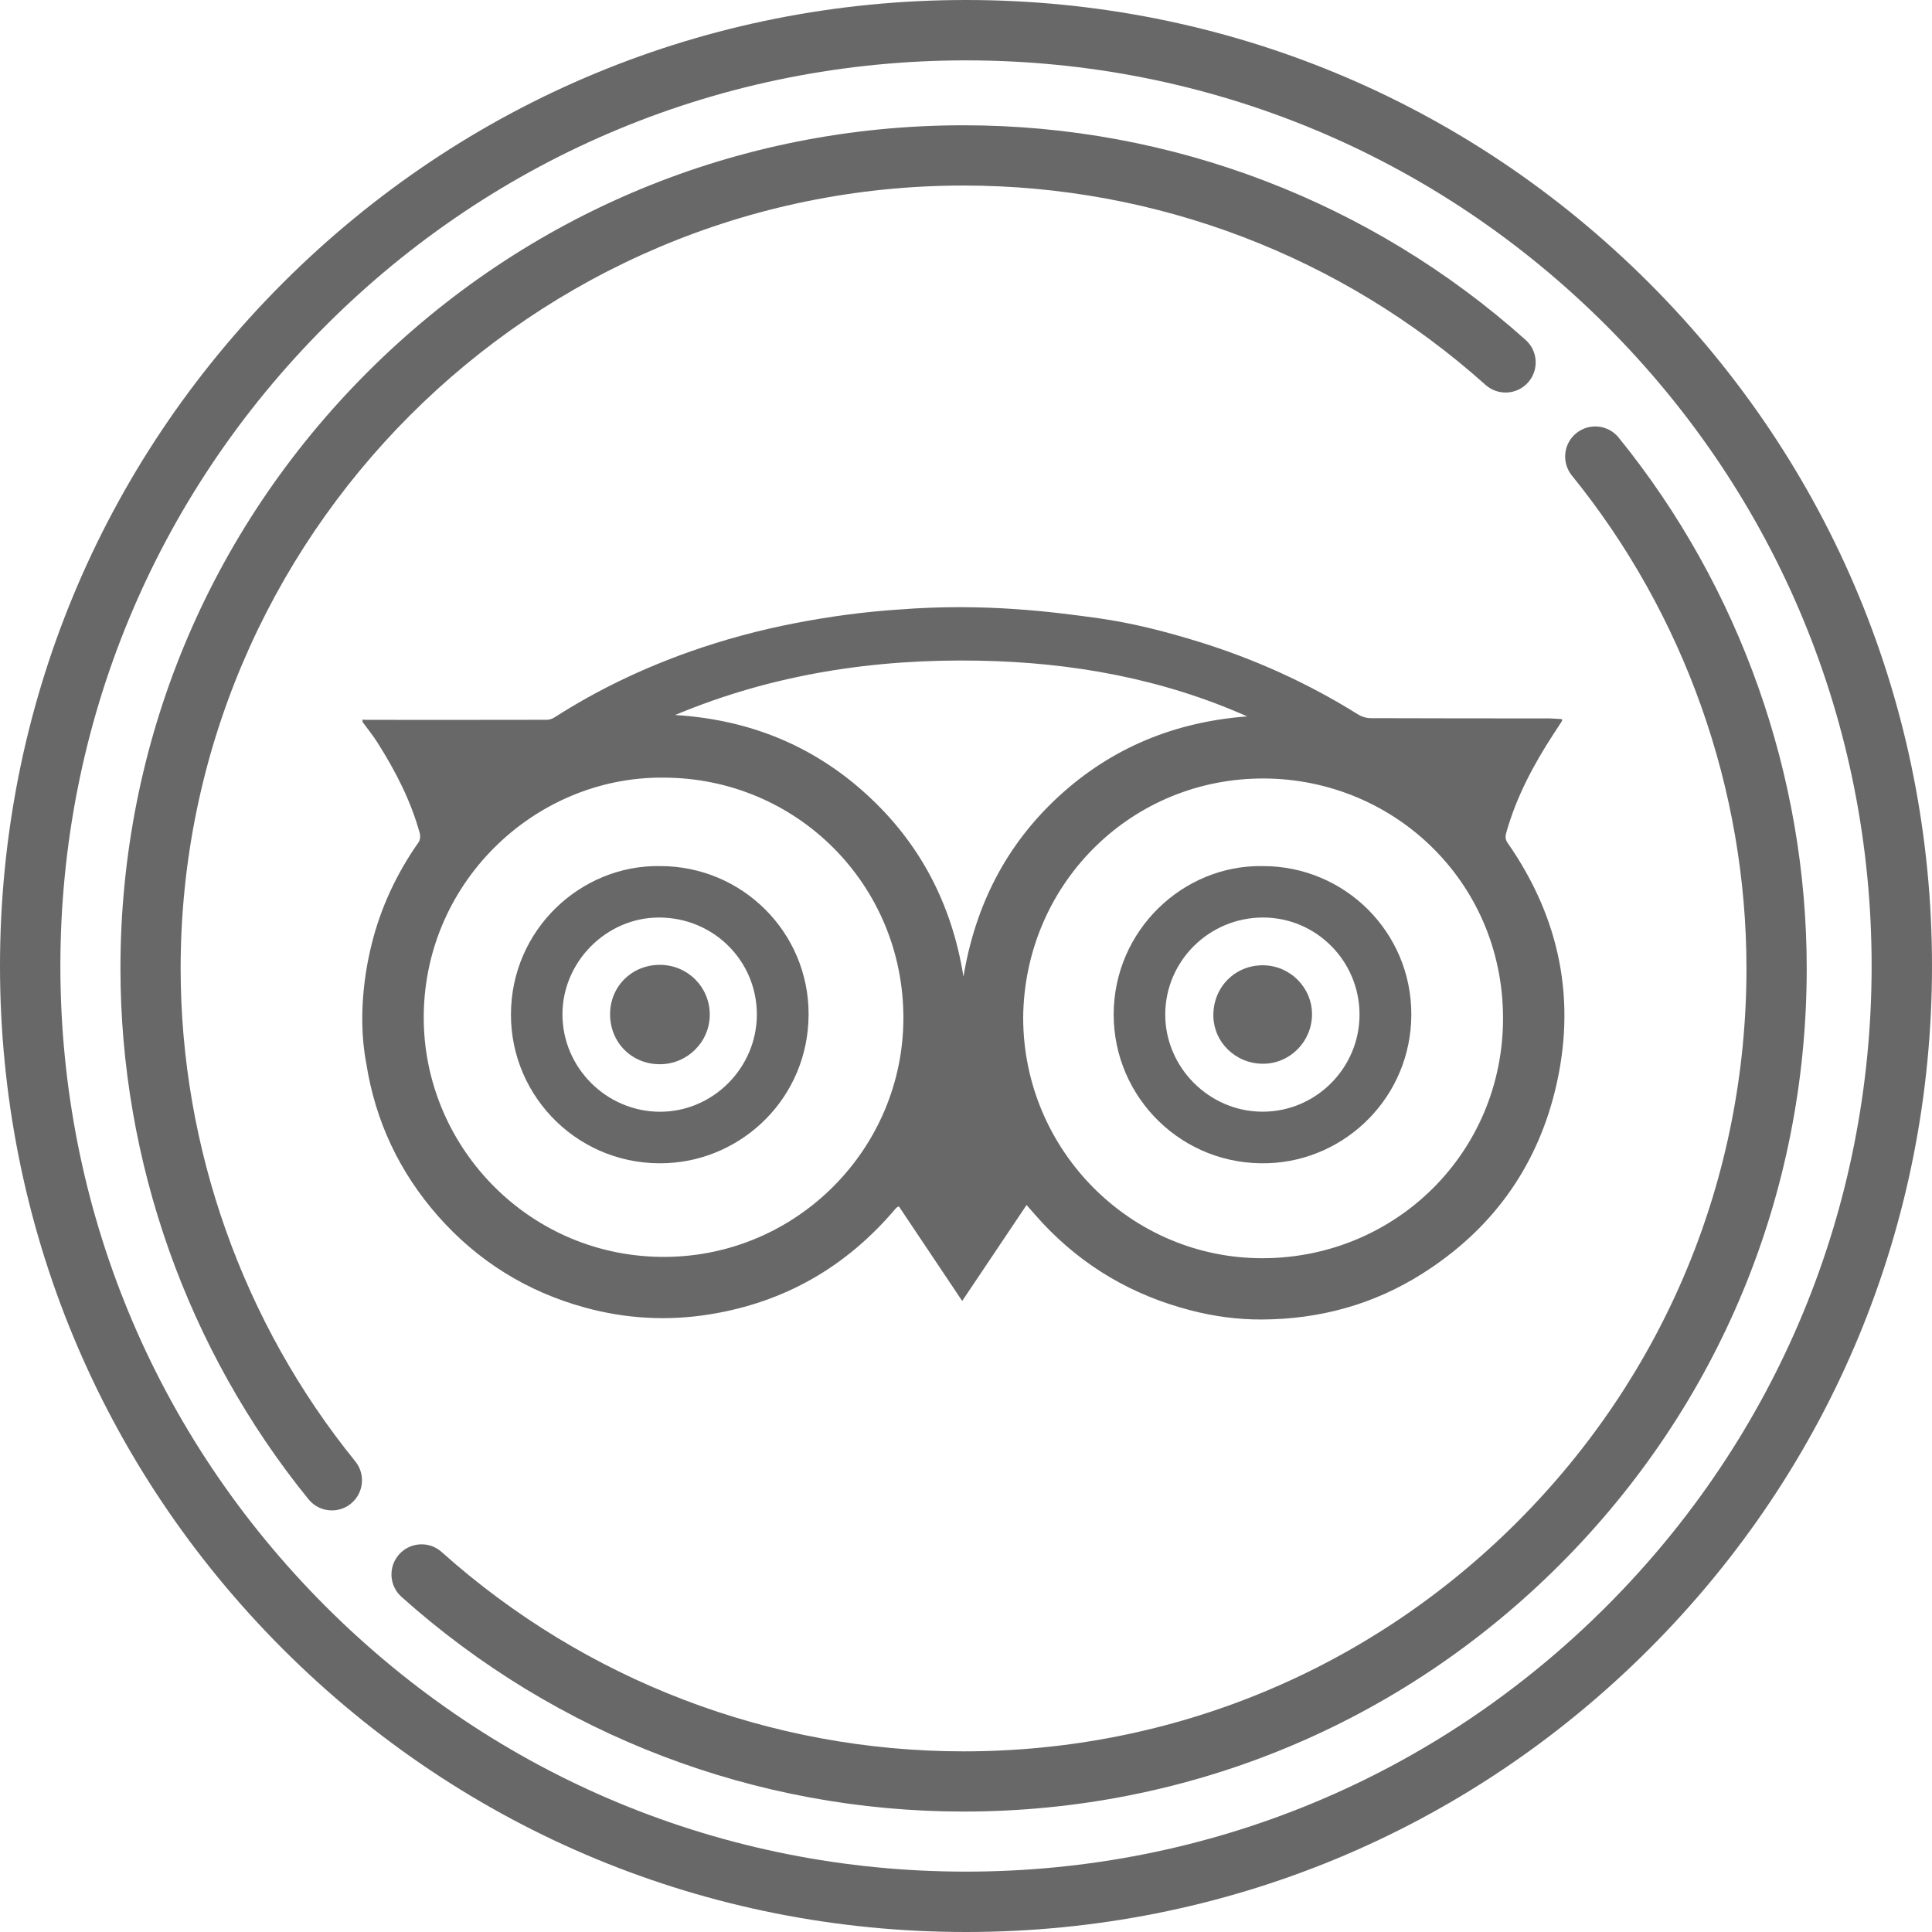
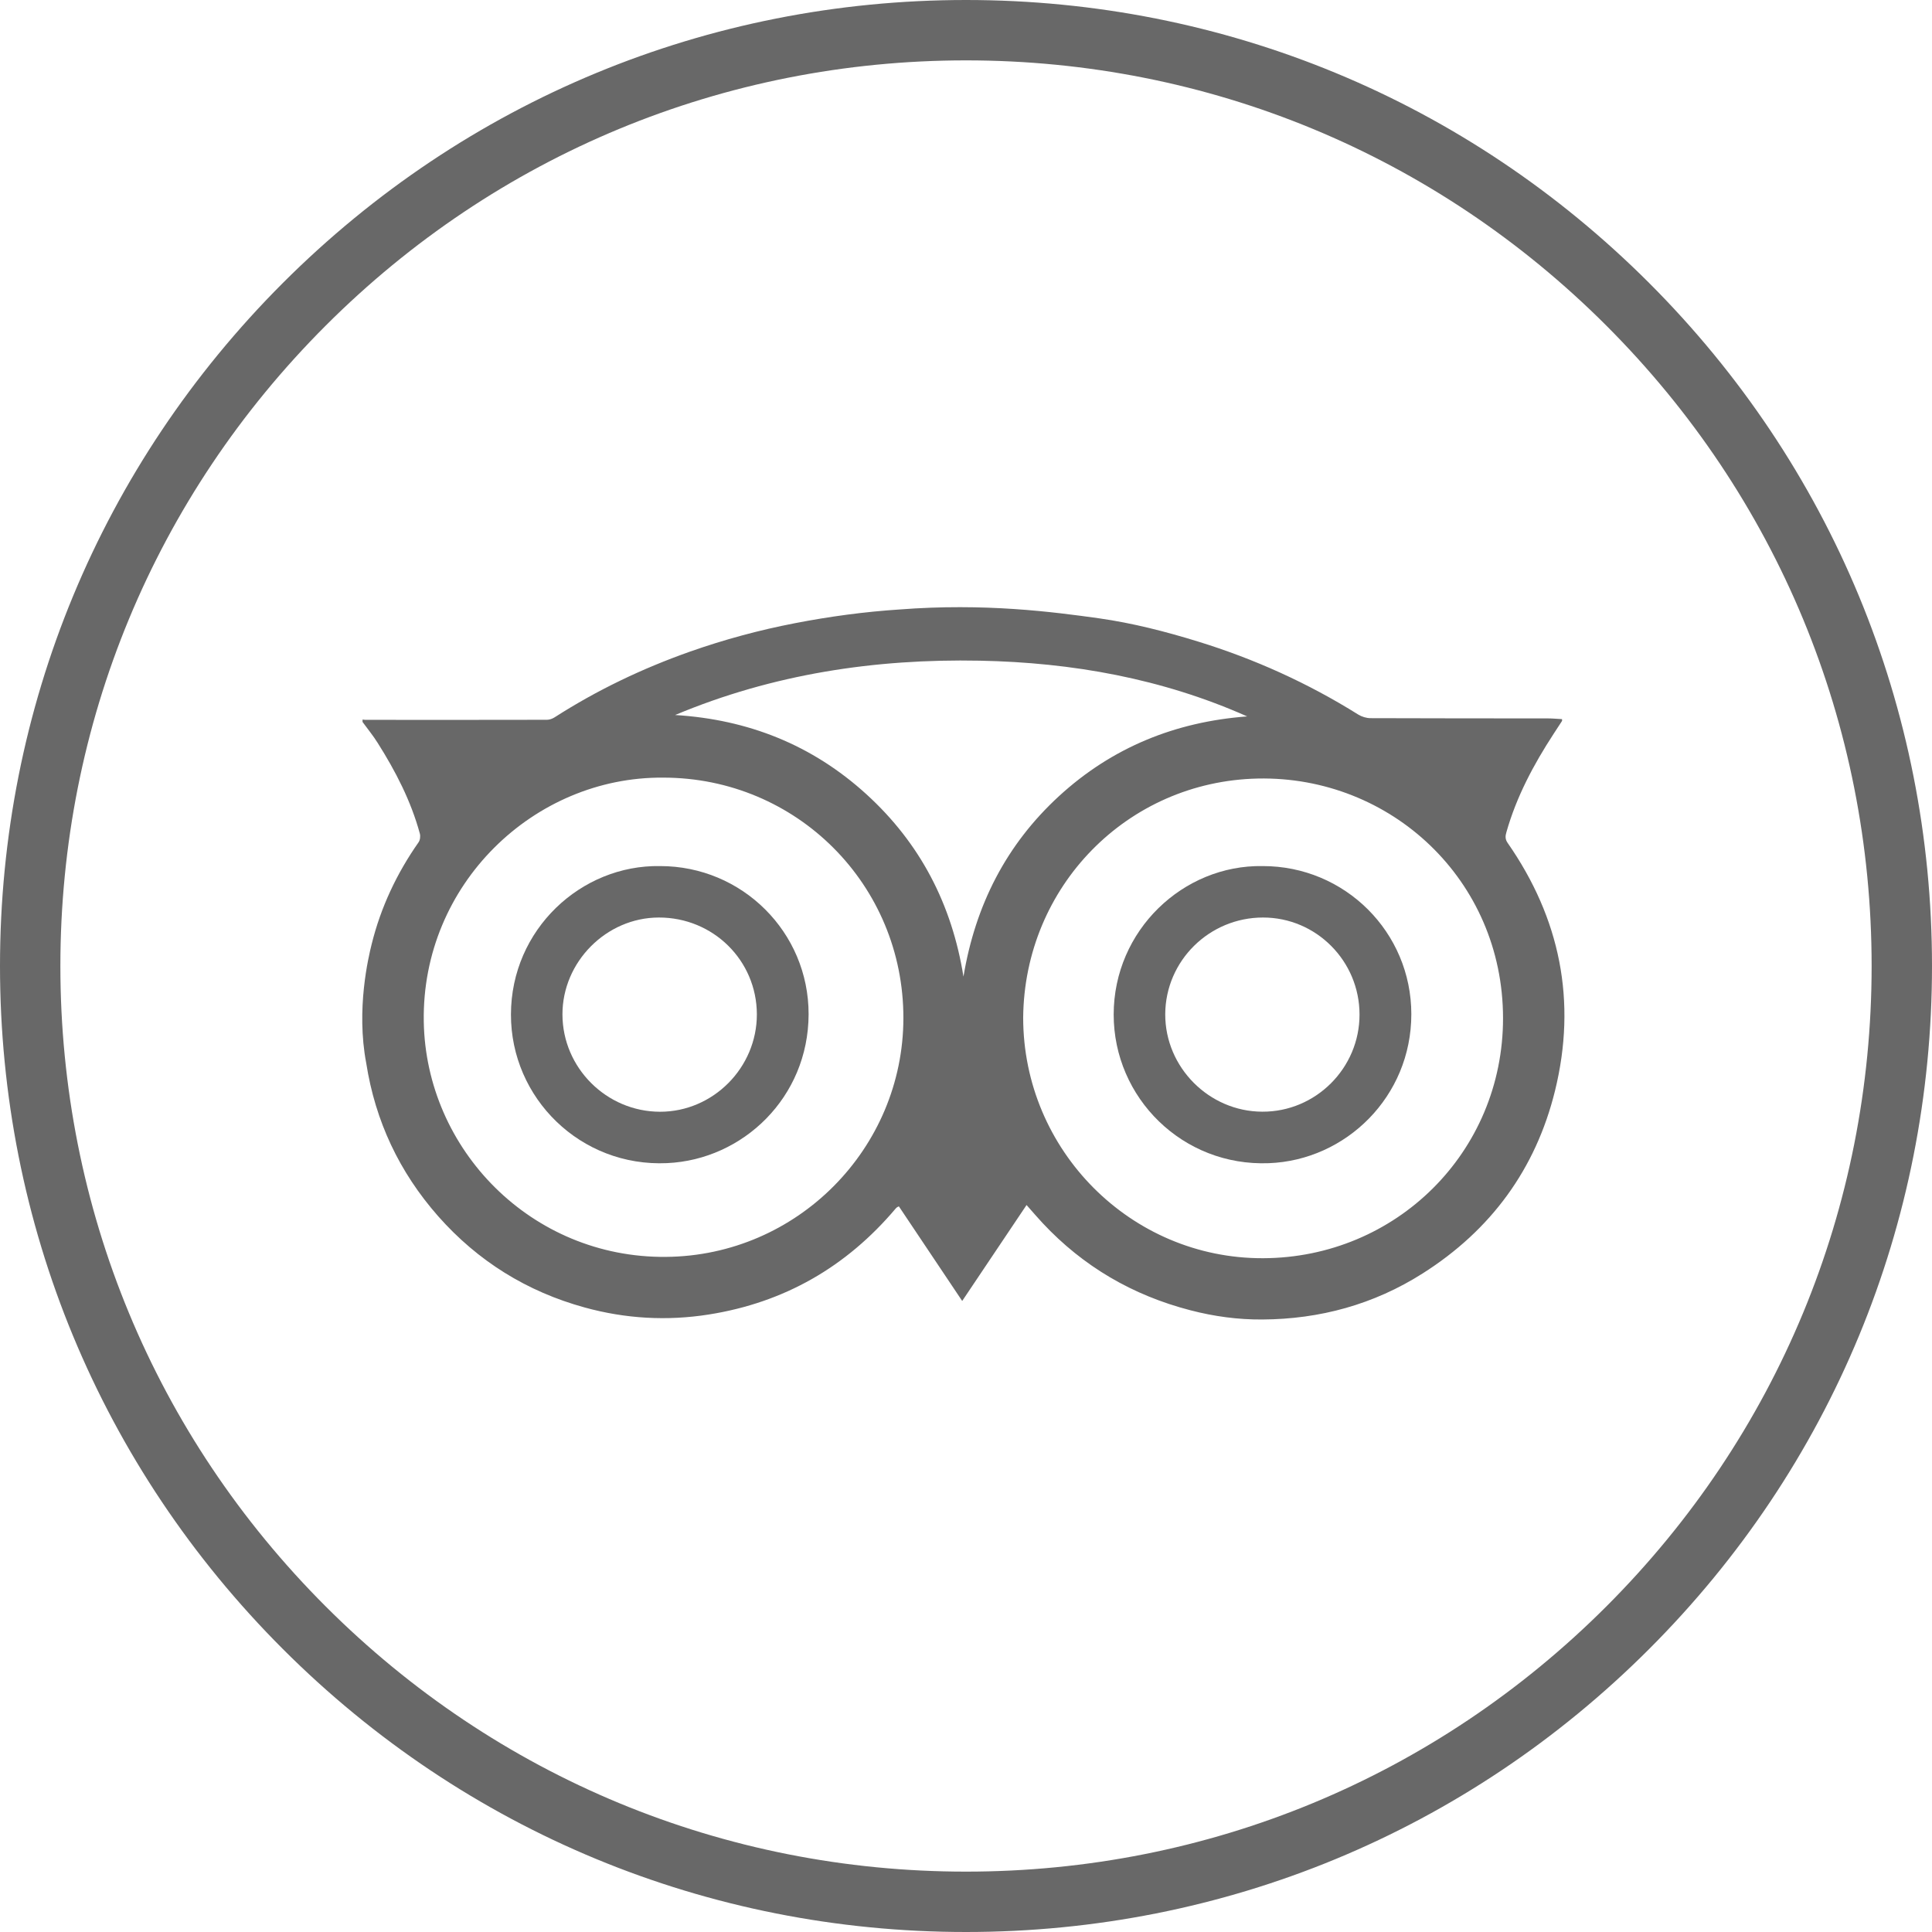
<svg xmlns="http://www.w3.org/2000/svg" xmlns:ns1="http://www.bohemiancoding.com/sketch/ns" width="32px" height="32px" viewBox="0 0 32 32" version="1.1">
  <title>tripadvisor-logotype</title>
  <desc>Created with Sketch.</desc>
  <defs />
  <g id="Welcome" stroke="none" stroke-width="1" fill="none" fill-rule="evenodd" ns1:type="MSPage">
    <g id="Desktop-HD" ns1:type="MSArtboardGroup" transform="translate(-738, -5272)" fill="#686868">
      <g id="Booking&amp;contact" ns1:type="MSLayerGroup" transform="translate(-58, 4395)">
        <g id="tripadvisor-logotype" transform="translate(796, 877)" ns1:type="MSShapeGroup">
          <g id="Group" transform="translate(6, 10.04)">
            <path d="M12.202,0.201 C12.758,0.28 13.302,0.419 13.84,0.585 C14.779,0.874 15.665,1.275 16.498,1.796 C16.556,1.832 16.633,1.855 16.701,1.855 C17.68,1.859 18.658,1.858 19.636,1.859 C19.715,1.859 19.793,1.867 19.872,1.871 C19.872,1.891 19.875,1.899 19.871,1.903 C19.826,1.973 19.779,2.043 19.734,2.113 C19.402,2.622 19.118,3.154 18.951,3.743 C18.932,3.806 18.928,3.859 18.971,3.921 C19.842,5.172 20.12,6.545 19.756,8.026 C19.437,9.324 18.693,10.337 17.562,11.053 C16.754,11.566 15.861,11.81 14.907,11.815 C14.506,11.818 14.107,11.764 13.716,11.662 C12.762,11.415 11.944,10.939 11.27,10.219 C11.181,10.124 11.098,10.026 11.003,9.919 C10.646,10.45 10.296,10.972 9.937,11.508 C9.579,10.974 9.233,10.457 8.888,9.941 C8.864,9.954 8.857,9.955 8.853,9.96 C8.845,9.966 8.838,9.974 8.832,9.981 C8.017,10.944 6.991,11.534 5.742,11.732 C5.047,11.842 4.359,11.802 3.684,11.616 C2.727,11.353 1.914,10.848 1.257,10.104 C0.616,9.376 0.216,8.531 0.066,7.569 C-0.105,6.673 0.104,5.808 0.156,5.598 C0.307,4.988 0.571,4.427 0.932,3.912 C0.958,3.876 0.966,3.811 0.954,3.767 C0.807,3.227 0.553,2.735 0.255,2.264 C0.18,2.144 0.089,2.033 0.005,1.918 L0.005,1.878 C0.022,1.88 0.039,1.883 0.055,1.883 C1.056,1.884 2.057,1.884 3.059,1.882 C3.102,1.882 3.151,1.864 3.188,1.84 C3.891,1.389 4.641,1.031 5.428,0.753 C5.996,0.553 6.576,0.396 7.167,0.282 C7.74,0.171 8.315,0.093 8.897,0.055 C10.315,-0.055 11.448,0.096 12.202,0.201 L12.202,0.201 Z M10.947,6.814 C10.947,9.012 12.731,10.808 14.922,10.8 C17.121,10.792 18.896,9.046 18.895,6.823 C18.893,4.533 17.035,2.811 14.836,2.855 C12.666,2.9 10.967,4.65 10.947,6.814 L10.947,6.814 Z M4.985,2.84 C2.847,2.822 0.982,4.606 1.019,6.88 C1.054,9 2.802,10.798 5.03,10.778 C7.208,10.76 8.959,8.981 8.963,6.826 C8.967,4.613 7.194,2.84 4.985,2.84 L4.985,2.84 Z M5.182,1.803 C6.391,1.877 7.452,2.298 8.348,3.113 C9.243,3.927 9.767,4.942 9.958,6.136 C10.154,4.956 10.664,3.951 11.542,3.145 C12.422,2.338 13.469,1.915 14.657,1.826 C13.247,1.199 11.76,0.933 10.229,0.903 C8.49,0.869 6.798,1.125 5.182,1.803 L5.182,1.803 Z" id="Shape" />
            <path d="M14.914,4.305 C16.274,4.303 17.376,5.399 17.376,6.758 C17.376,8.123 16.293,9.178 15.015,9.226 C13.588,9.281 12.446,8.144 12.446,6.764 C12.447,5.369 13.597,4.282 14.914,4.305 L14.914,4.305 Z M16.518,6.764 C16.518,5.878 15.801,5.157 14.92,5.157 C14.029,5.157 13.304,5.874 13.3,6.758 C13.297,7.638 14.026,8.371 14.908,8.373 C15.793,8.377 16.519,7.65 16.518,6.764 L16.518,6.764 Z" id="Shape" />
            <path d="M4.933,4.305 C6.293,4.304 7.396,5.402 7.393,6.761 C7.389,8.137 6.305,9.168 5.049,9.225 C3.616,9.291 2.46,8.149 2.463,6.762 C2.465,5.357 3.623,4.282 4.933,4.305 L4.933,4.305 Z M6.536,6.759 C6.533,5.867 5.812,5.155 4.911,5.157 C4.042,5.159 3.314,5.892 3.316,6.764 C3.318,7.646 4.045,8.372 4.93,8.374 C5.81,8.376 6.538,7.644 6.536,6.759 L6.536,6.759 Z" id="Shape" />
-             <path d="M14.915,5.948 C15.366,5.948 15.735,6.318 15.731,6.766 C15.727,7.215 15.363,7.579 14.92,7.579 C14.463,7.579 14.096,7.219 14.097,6.772 C14.098,6.308 14.455,5.948 14.915,5.948 L14.915,5.948 Z" id="Shape" />
-             <path d="M4.928,5.941 C5.386,5.94 5.754,6.306 5.756,6.762 C5.758,7.215 5.386,7.586 4.931,7.587 C4.464,7.588 4.105,7.228 4.105,6.759 C4.105,6.299 4.464,5.941 4.928,5.941 L4.928,5.941 Z" id="Shape" />
          </g>
          <path d="M27.314,4.686 C24.292,1.664 20.274,0 16,0 C11.726,0 7.709,1.664 4.686,4.686 C1.664,7.709 0,11.726 0,16 C0,20.274 1.664,24.292 4.686,27.314 C7.708,30.336 11.726,32 16,32 C20.274,32 24.292,30.336 27.314,27.314 C30.336,24.292 32,20.274 32,16 C32,11.726 30.336,7.708 27.314,4.686 L27.314,4.686 Z M26.607,26.607 C23.774,29.44 20.007,31 16,31 C11.993,31 8.227,29.44 5.394,26.607 C2.56,23.774 1,20.007 1,16 C1,11.994 2.56,8.227 5.394,5.394 C8.227,2.56 11.994,1 16,1 C20.007,1 23.774,2.56 26.607,5.394 C29.44,8.227 31,11.993 31,16 C31,20.007 29.44,23.774 26.607,26.607 L26.607,26.607 Z" id="Shape-Copy-4" />
-           <path d="M26.81,7.248 C26.636,7.034 26.322,7.001 26.108,7.175 C25.894,7.348 25.862,7.662 26.035,7.876 C27.9,10.175 28.927,13.074 28.927,16.04 C28.927,19.504 27.578,22.761 25.129,25.21 C22.68,27.659 19.424,29.008 15.96,29.008 C12.764,29.008 9.694,27.835 7.315,25.706 C7.11,25.522 6.795,25.54 6.611,25.745 C6.427,25.95 6.445,26.266 6.65,26.449 C9.212,28.742 12.518,30.005 15.96,30.005 C19.69,30.005 23.197,28.553 25.835,25.915 C28.472,23.278 29.925,19.771 29.925,16.04 C29.925,12.846 28.819,9.724 26.81,7.248 L26.81,7.248 Z" id="Shape-Copy-2" />
-           <path d="M2.992,16.04 C2.992,8.89 8.81,3.073 15.96,3.073 C19.156,3.073 22.226,4.245 24.604,6.374 C24.81,6.558 25.125,6.541 25.309,6.335 C25.492,6.13 25.475,5.815 25.27,5.631 C22.708,3.338 19.401,2.075 15.96,2.075 C12.23,2.075 8.723,3.528 6.085,6.166 C3.448,8.803 1.995,12.31 1.995,16.04 C1.995,19.235 3.101,22.357 5.11,24.833 C5.208,24.954 5.352,25.017 5.497,25.017 C5.608,25.017 5.719,24.981 5.811,24.906 C6.025,24.732 6.058,24.418 5.884,24.204 C4.02,21.906 2.992,19.006 2.992,16.04 L2.992,16.04 Z" id="Shape-Copy-3" />
        </g>
      </g>
    </g>
  </g>
</svg>